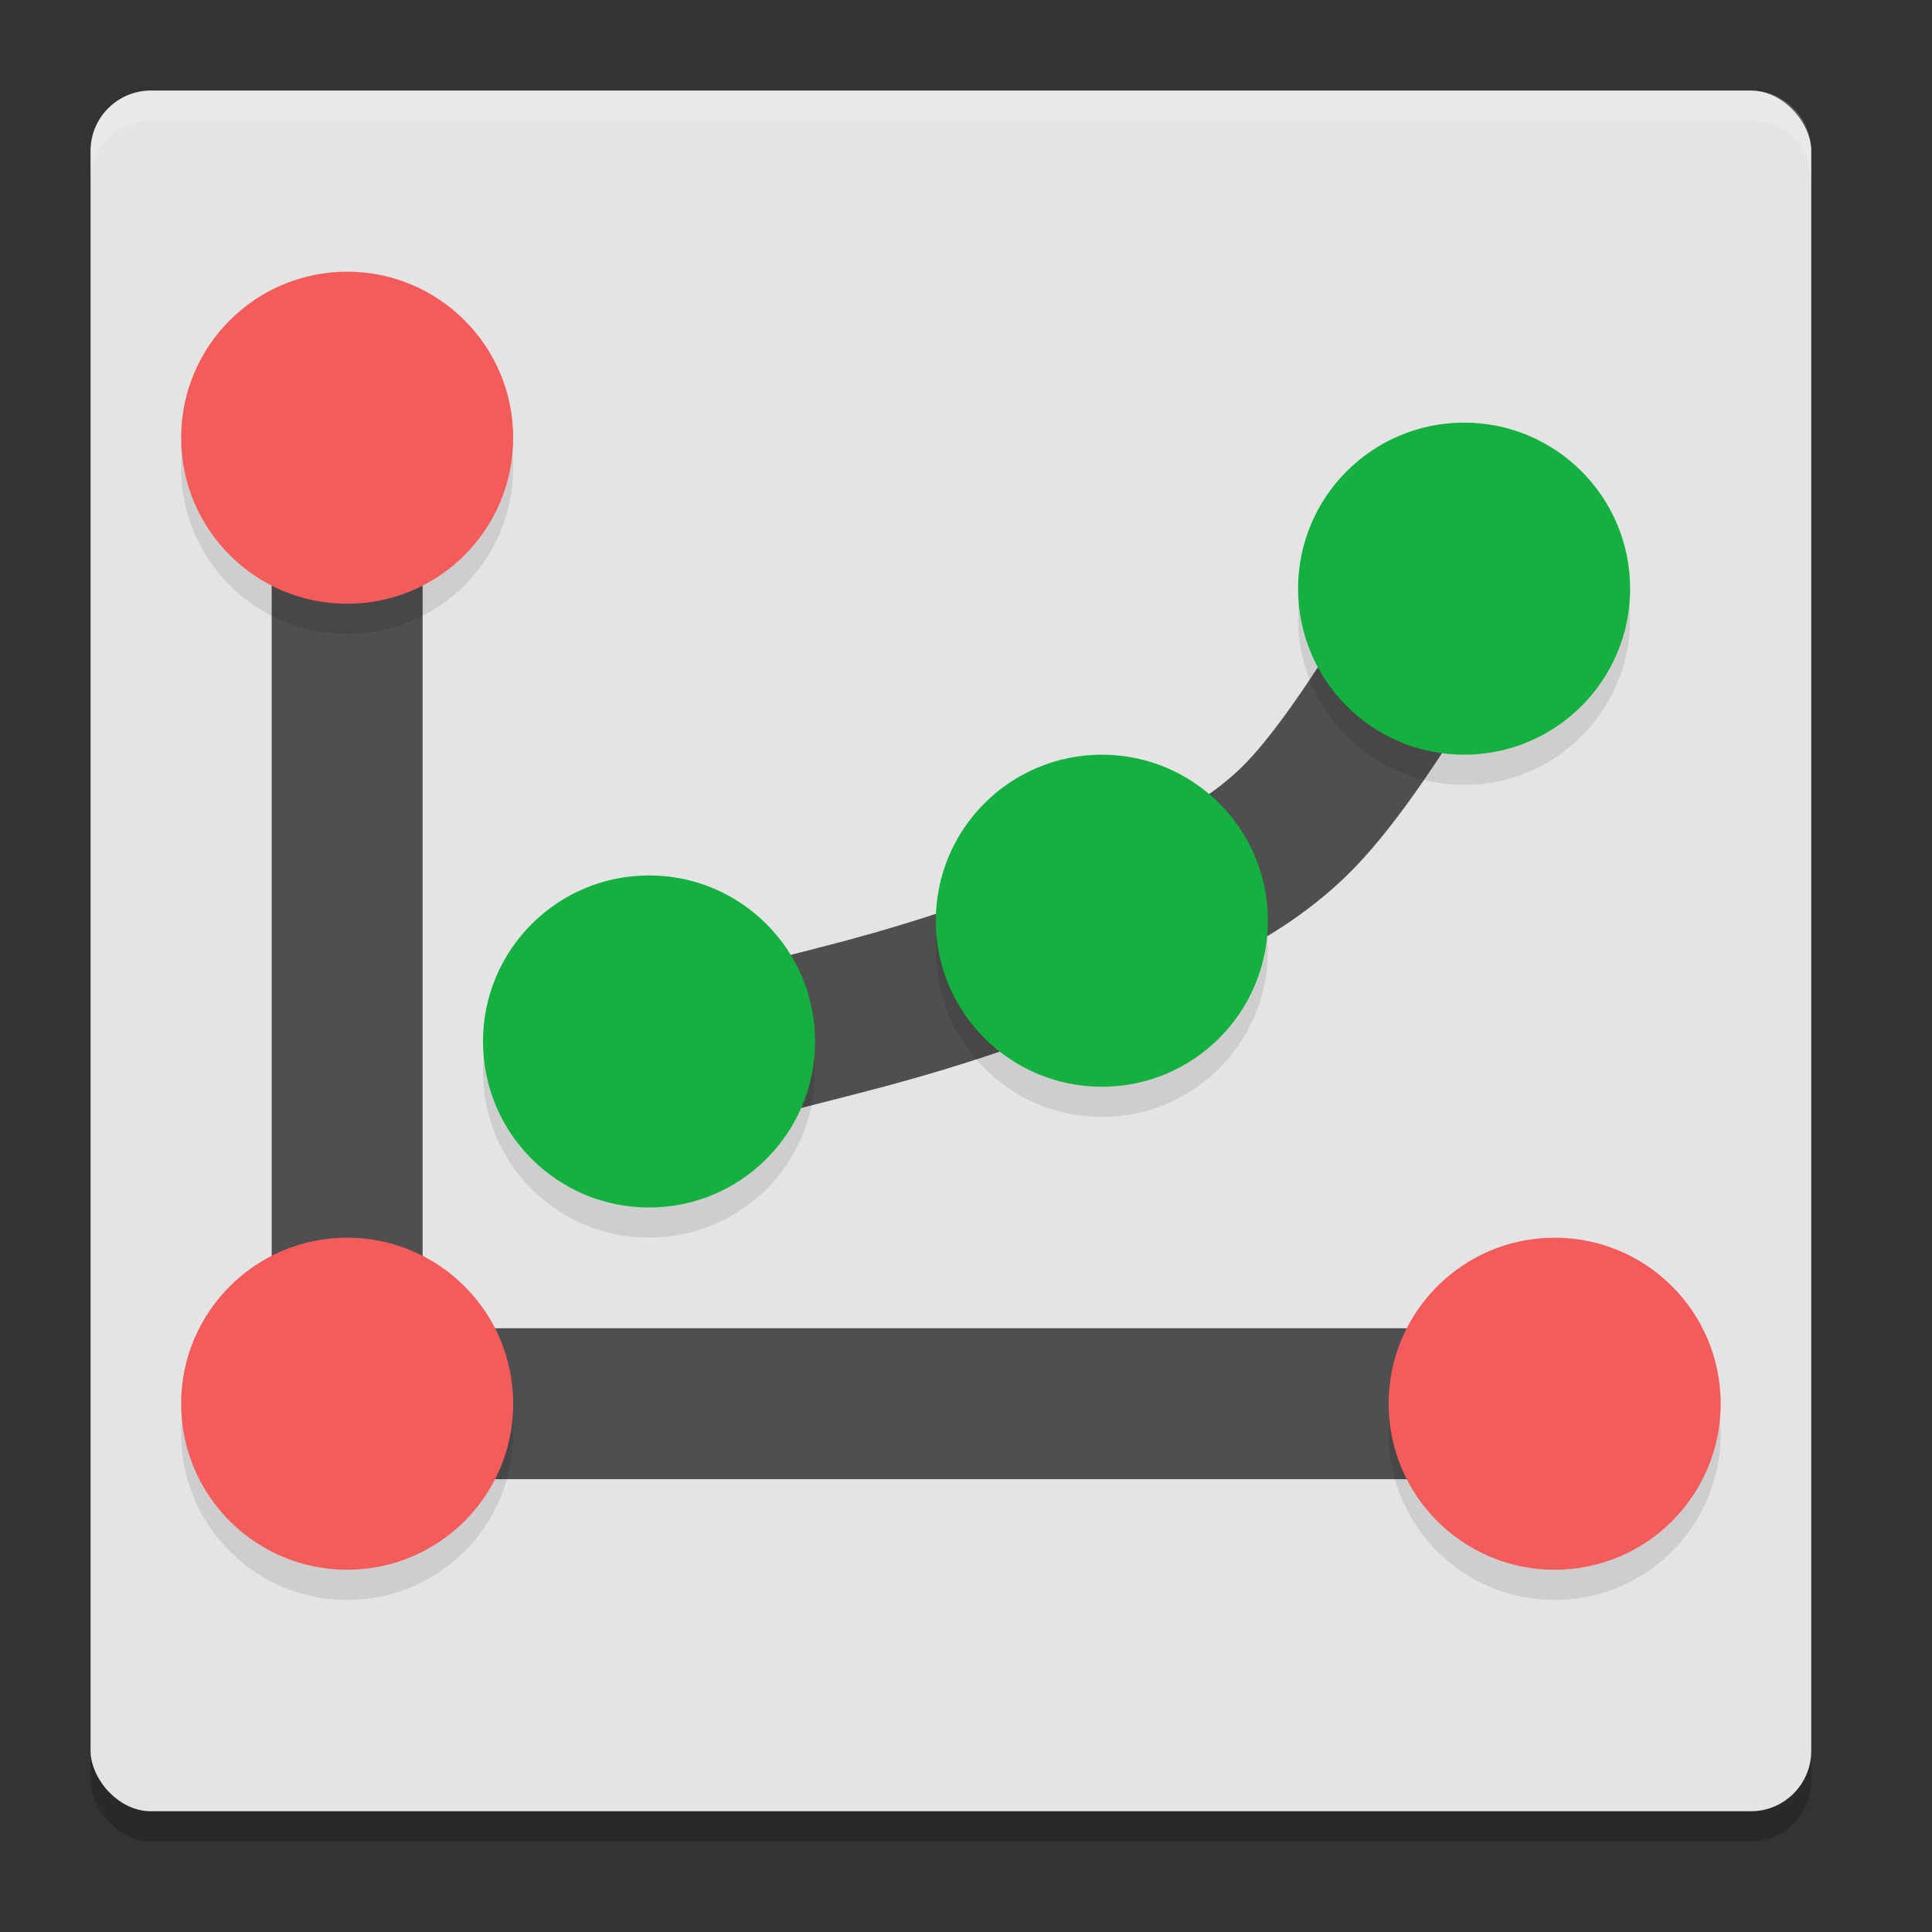
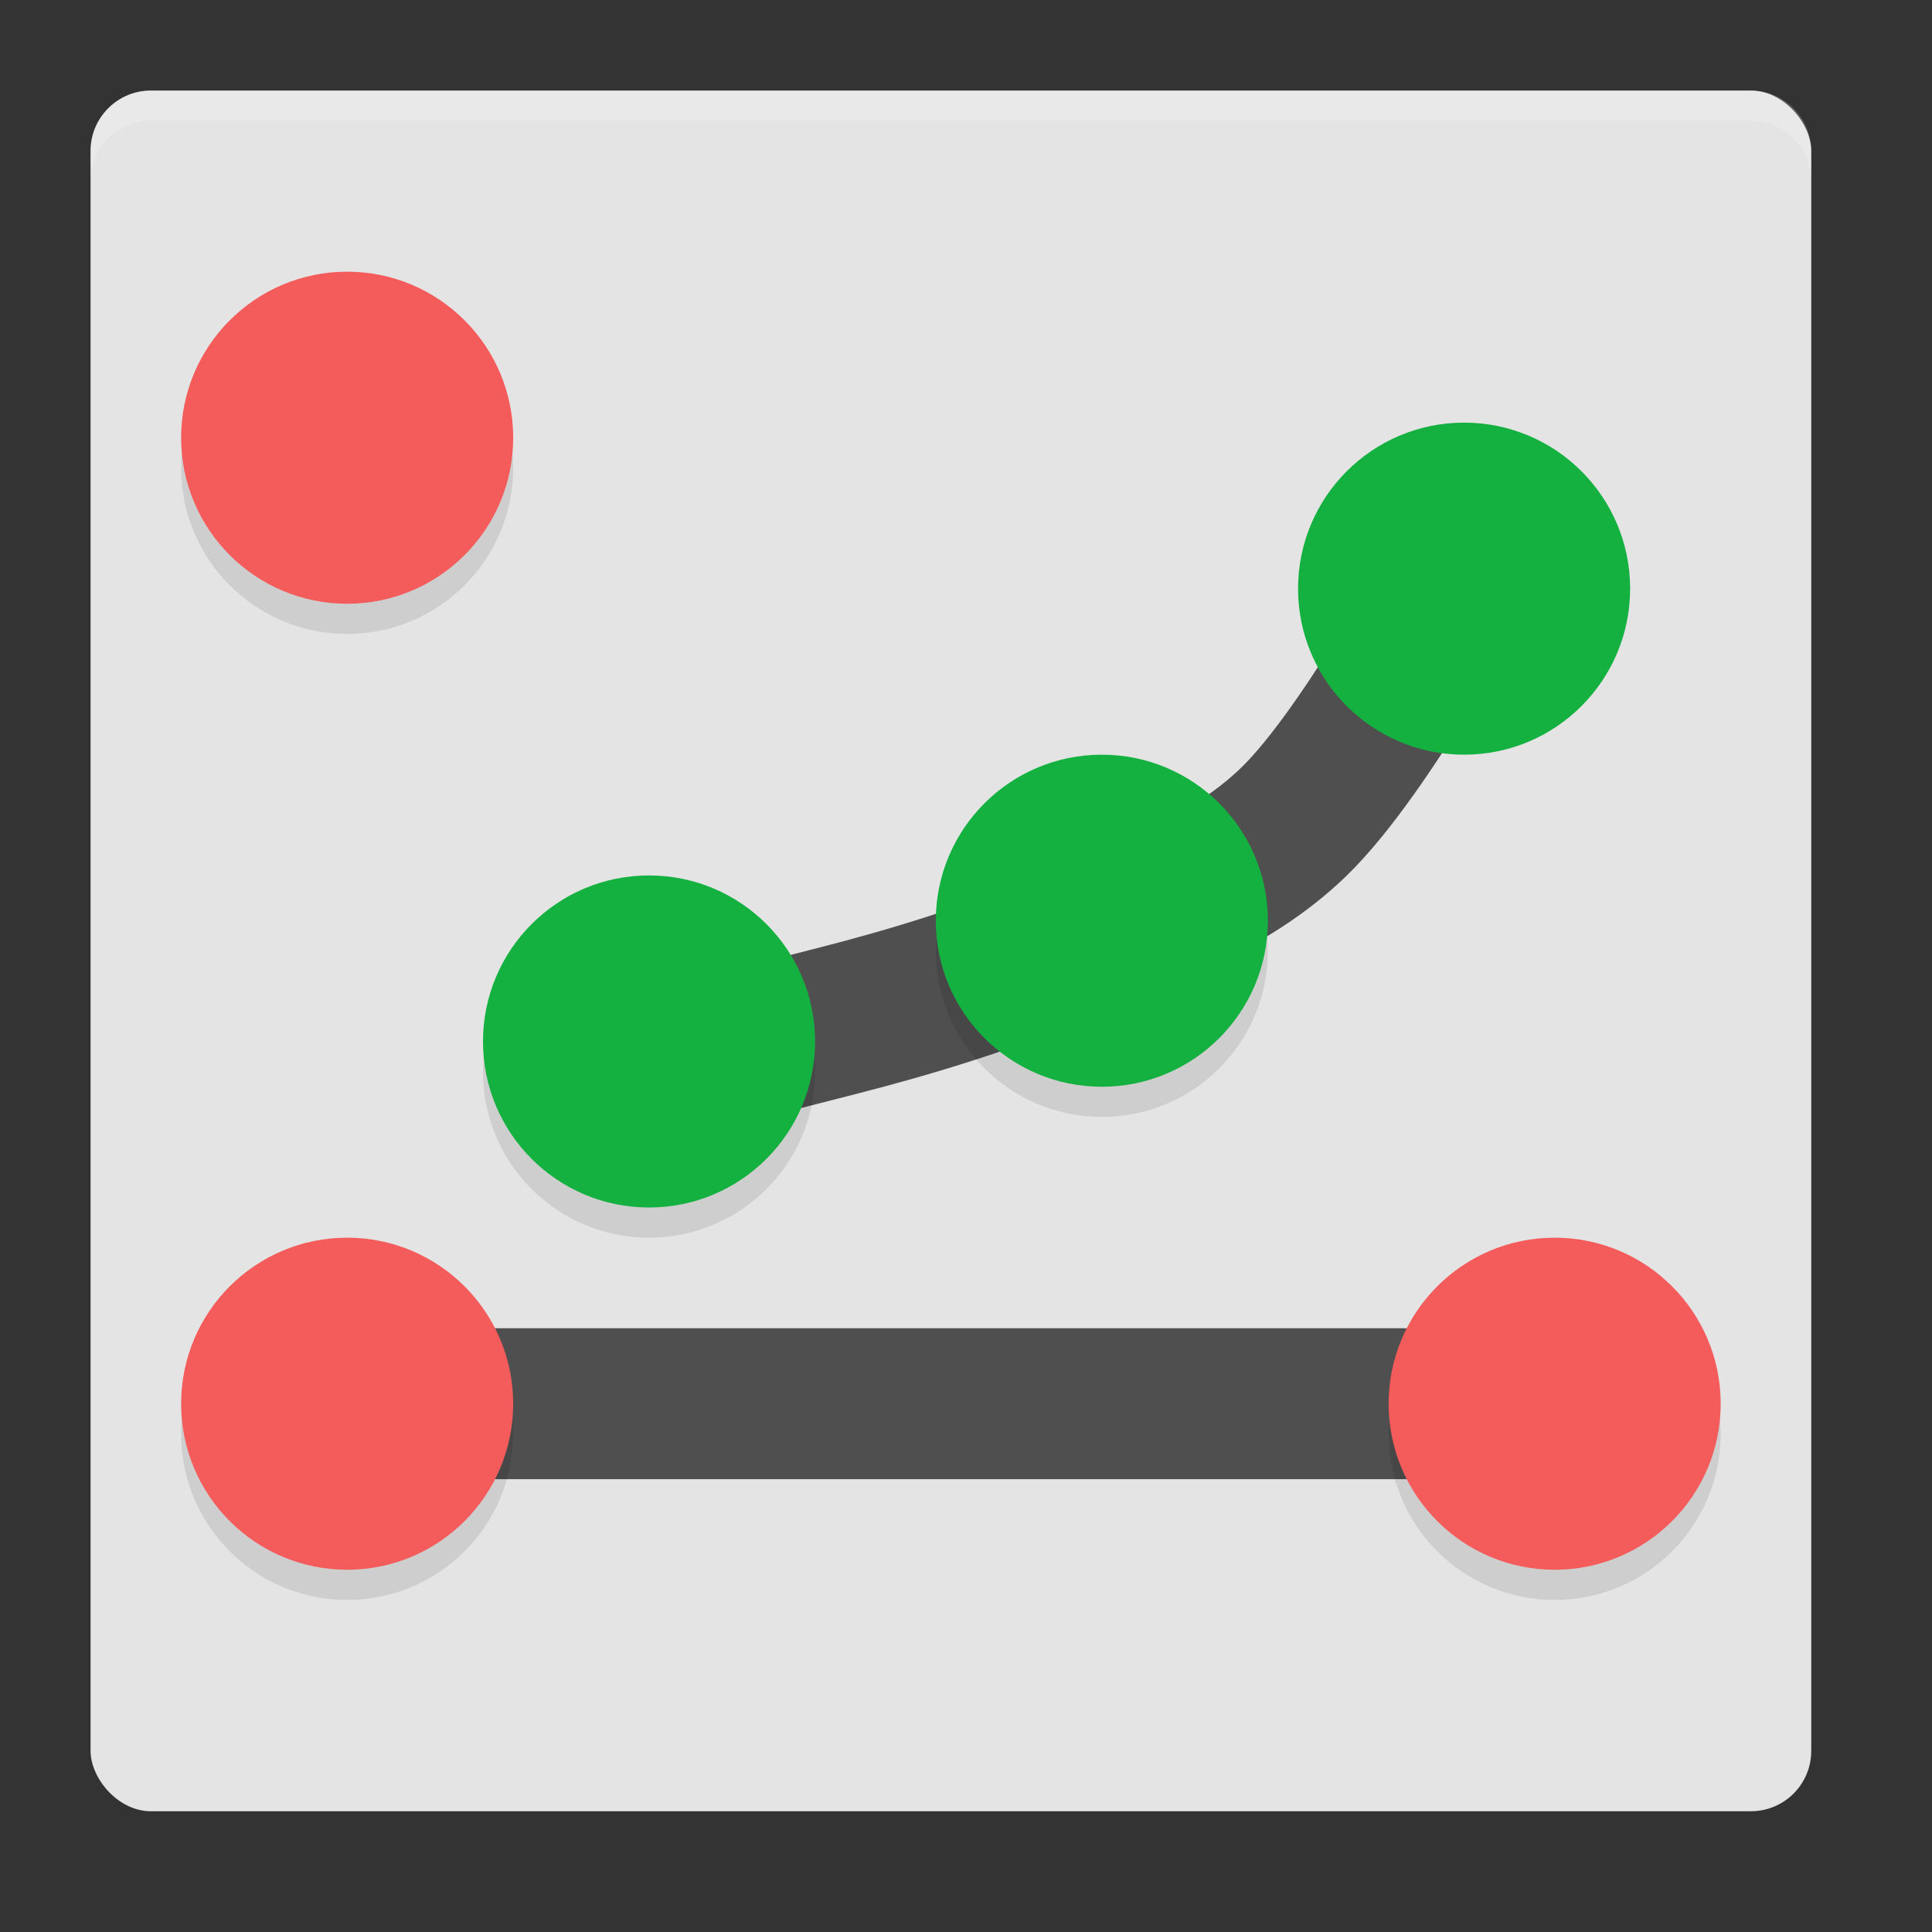
<svg xmlns="http://www.w3.org/2000/svg" width="64" height="64" version="1">
  <rect width="100%" height="100%" fill="#333333" stroke="none" />
-   <rect style="opacity:0.2" width="57" height="57" x="3" y="4" rx="2" ry="2" />
  <rect style="fill:#e4e4e4" width="57" height="57" x="3" y="3" rx="2" ry="2" />
-   <rect style="fill:#4f4f4f" width="5" height="34.2" x="9" y="14.4" />
  <rect style="fill:#4f4f4f" width="5" height="45.6" x="44" y="-54.3" transform="rotate(90)" />
  <path style="fill:none;stroke:#4f4f4f;stroke-width:5;stroke-linecap:round" d="m 20.139,35.765 c 0,0 5.034,-1.296 7.553,-1.936 2.525,-0.641 5.179,-1.463 7.578,-2.478 2.735,-1.158 5.441,-2.055 7.578,-4.118 2.463,-2.377 5.709,-8.536 5.709,-8.536" />
  <circle style="opacity:0.1" cx="11.5" cy="15.5" r="5.5" />
  <circle style="fill:#f45b5b" cx="11.5" cy="14.5" r="5.5" />
  <circle style="opacity:0.1" cx="11.5" cy="47.5" r="5.5" />
  <circle style="fill:#f45b5b" cx="11.5" cy="46.5" r="5.5" />
  <circle style="opacity:0.1" cx="51.5" cy="47.5" r="5.5" />
  <circle style="fill:#f45b5b" cx="51.5" cy="46.5" r="5.5" />
-   <circle style="opacity:0.1" cx="48.5" cy="20.5" r="5.5" />
  <circle style="fill:#14b141" cx="48.5" cy="19.5" r="5.5" />
  <circle style="opacity:0.1" cx="21.5" cy="35.5" r="5.5" />
  <circle style="fill:#14b141" cx="21.5" cy="34.5" r="5.5" />
  <circle style="opacity:0.1" cx="36.5" cy="31.5" r="5.5" />
  <circle style="fill:#14b141" cx="36.5" cy="30.5" r="5.5" />
  <path style="fill:#ffffff;opacity:0.2" d="M 5 3 C 3.892 3 3 3.892 3 5 L 3 6 C 3 4.892 3.892 4 5 4 L 58 4 C 59.108 4 60 4.892 60 6 L 60 5 C 60 3.892 59.108 3 58 3 L 5 3 z" />
</svg>